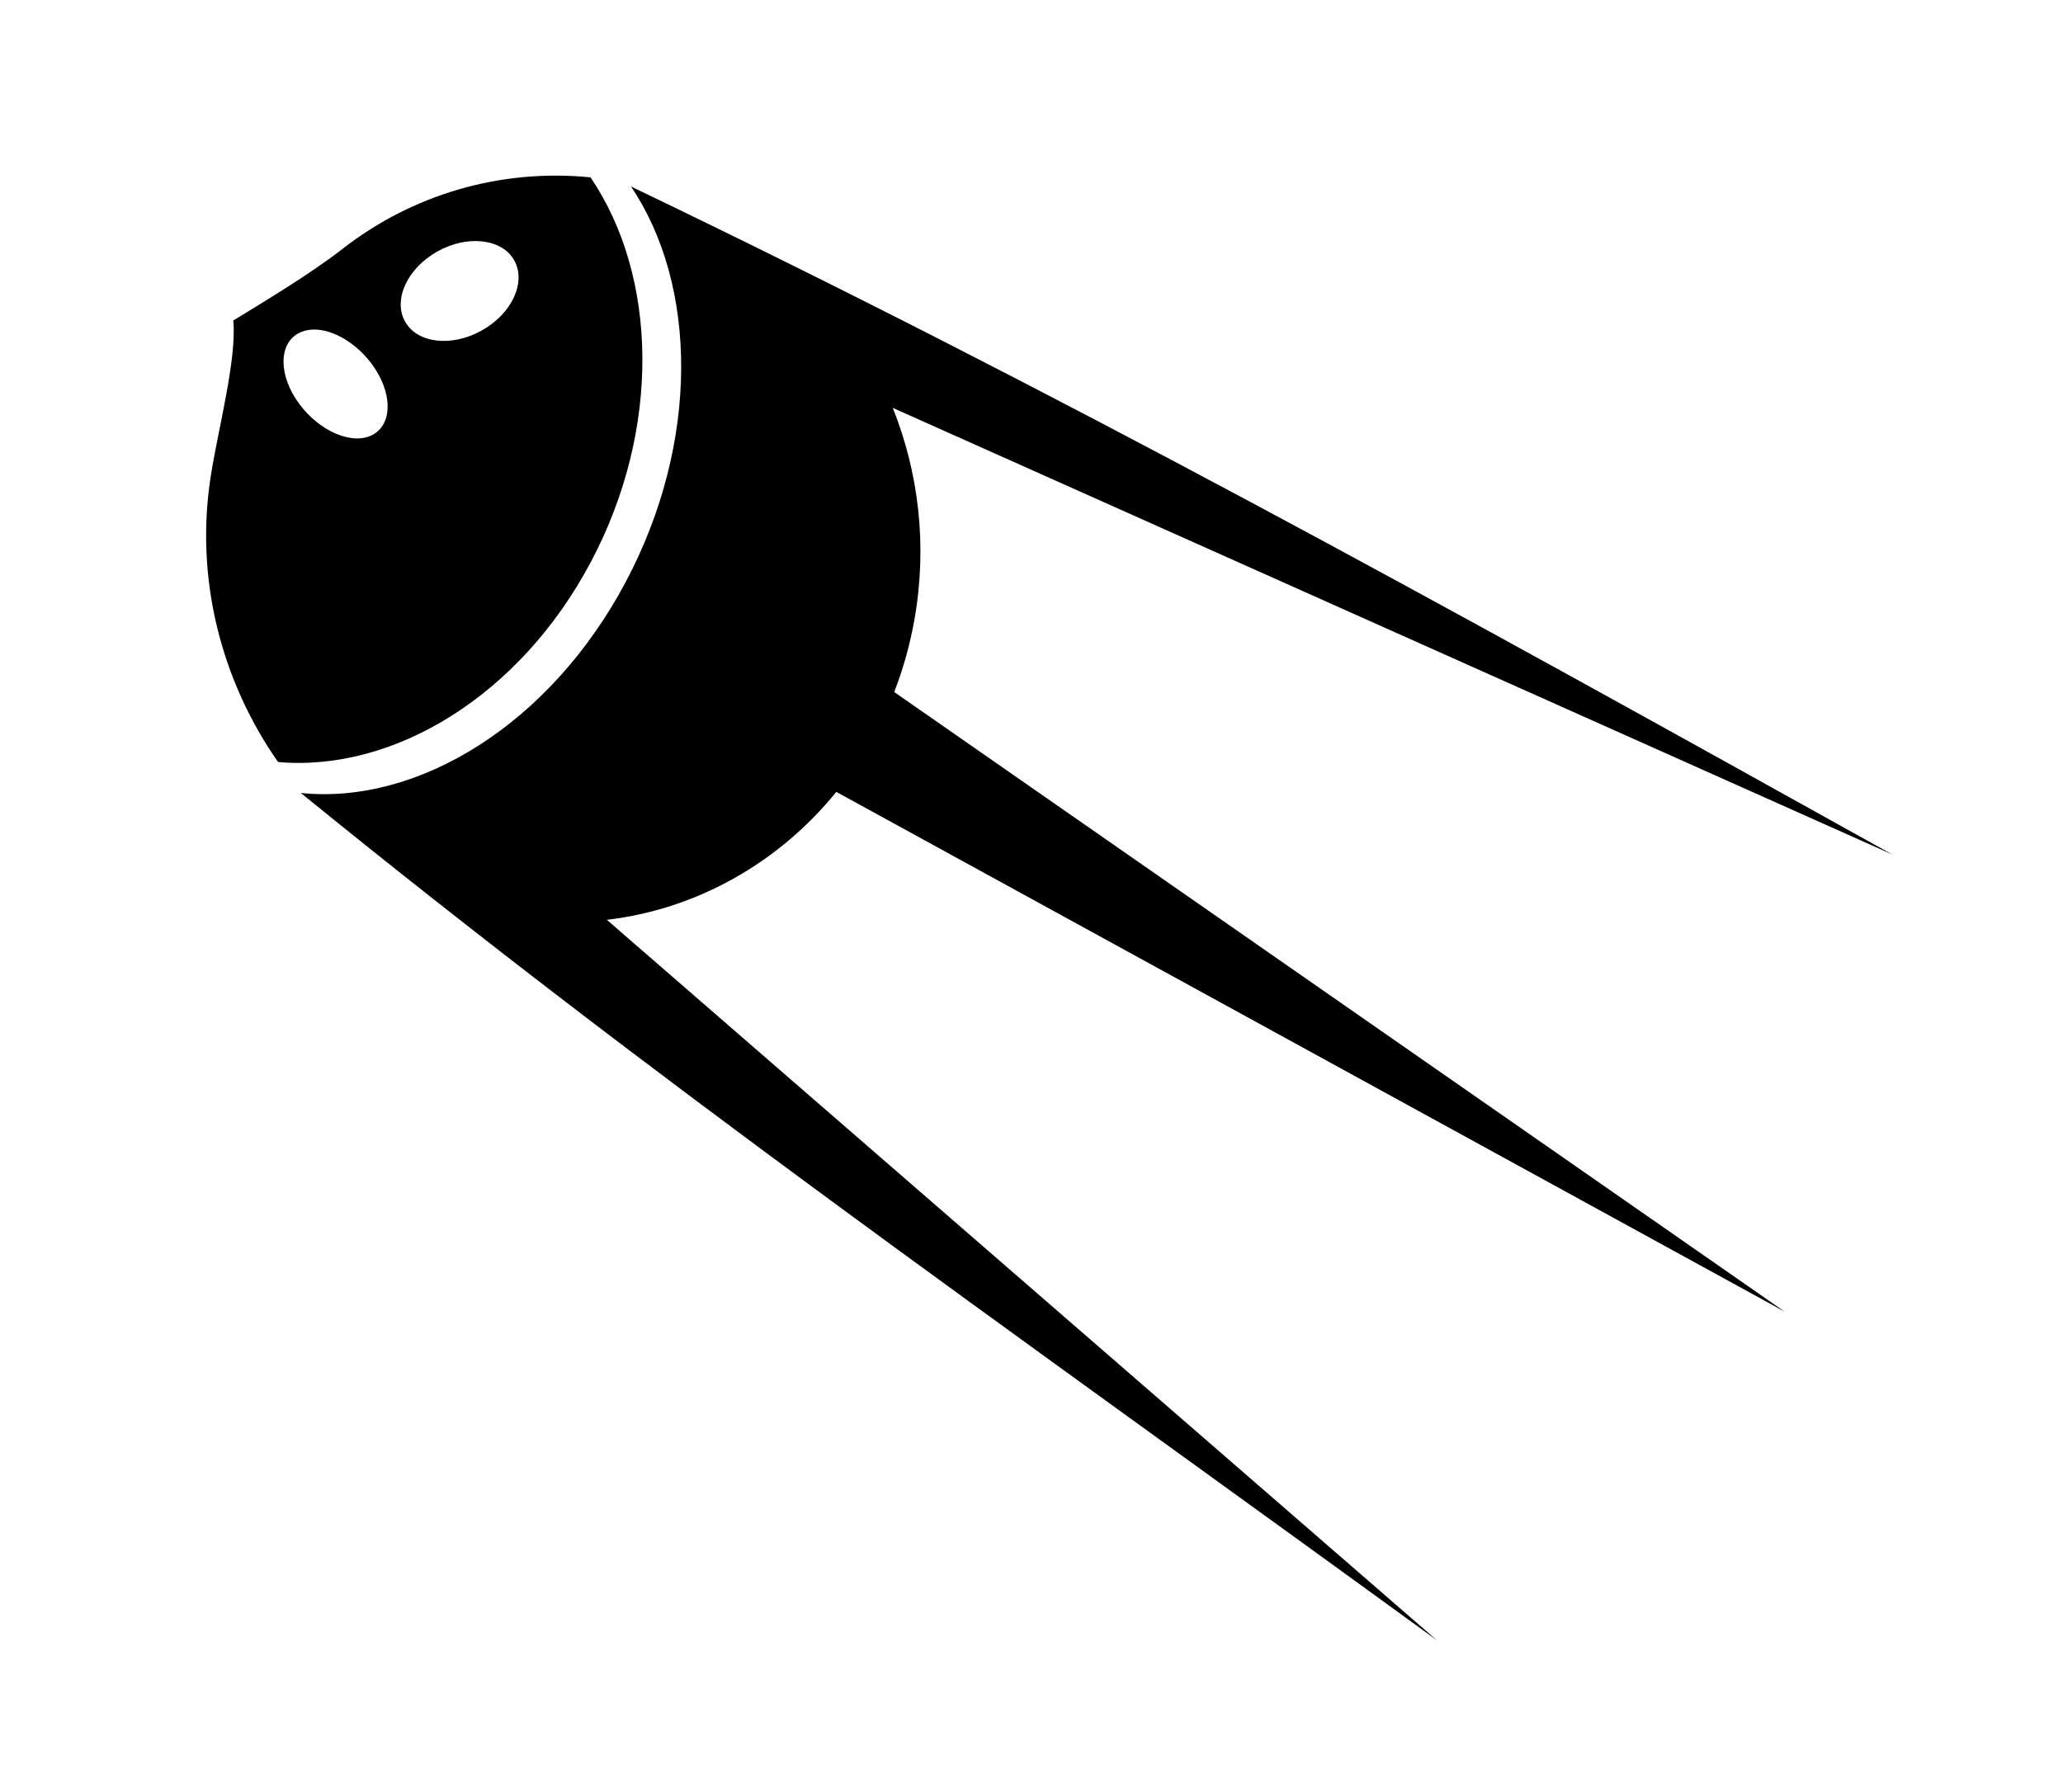
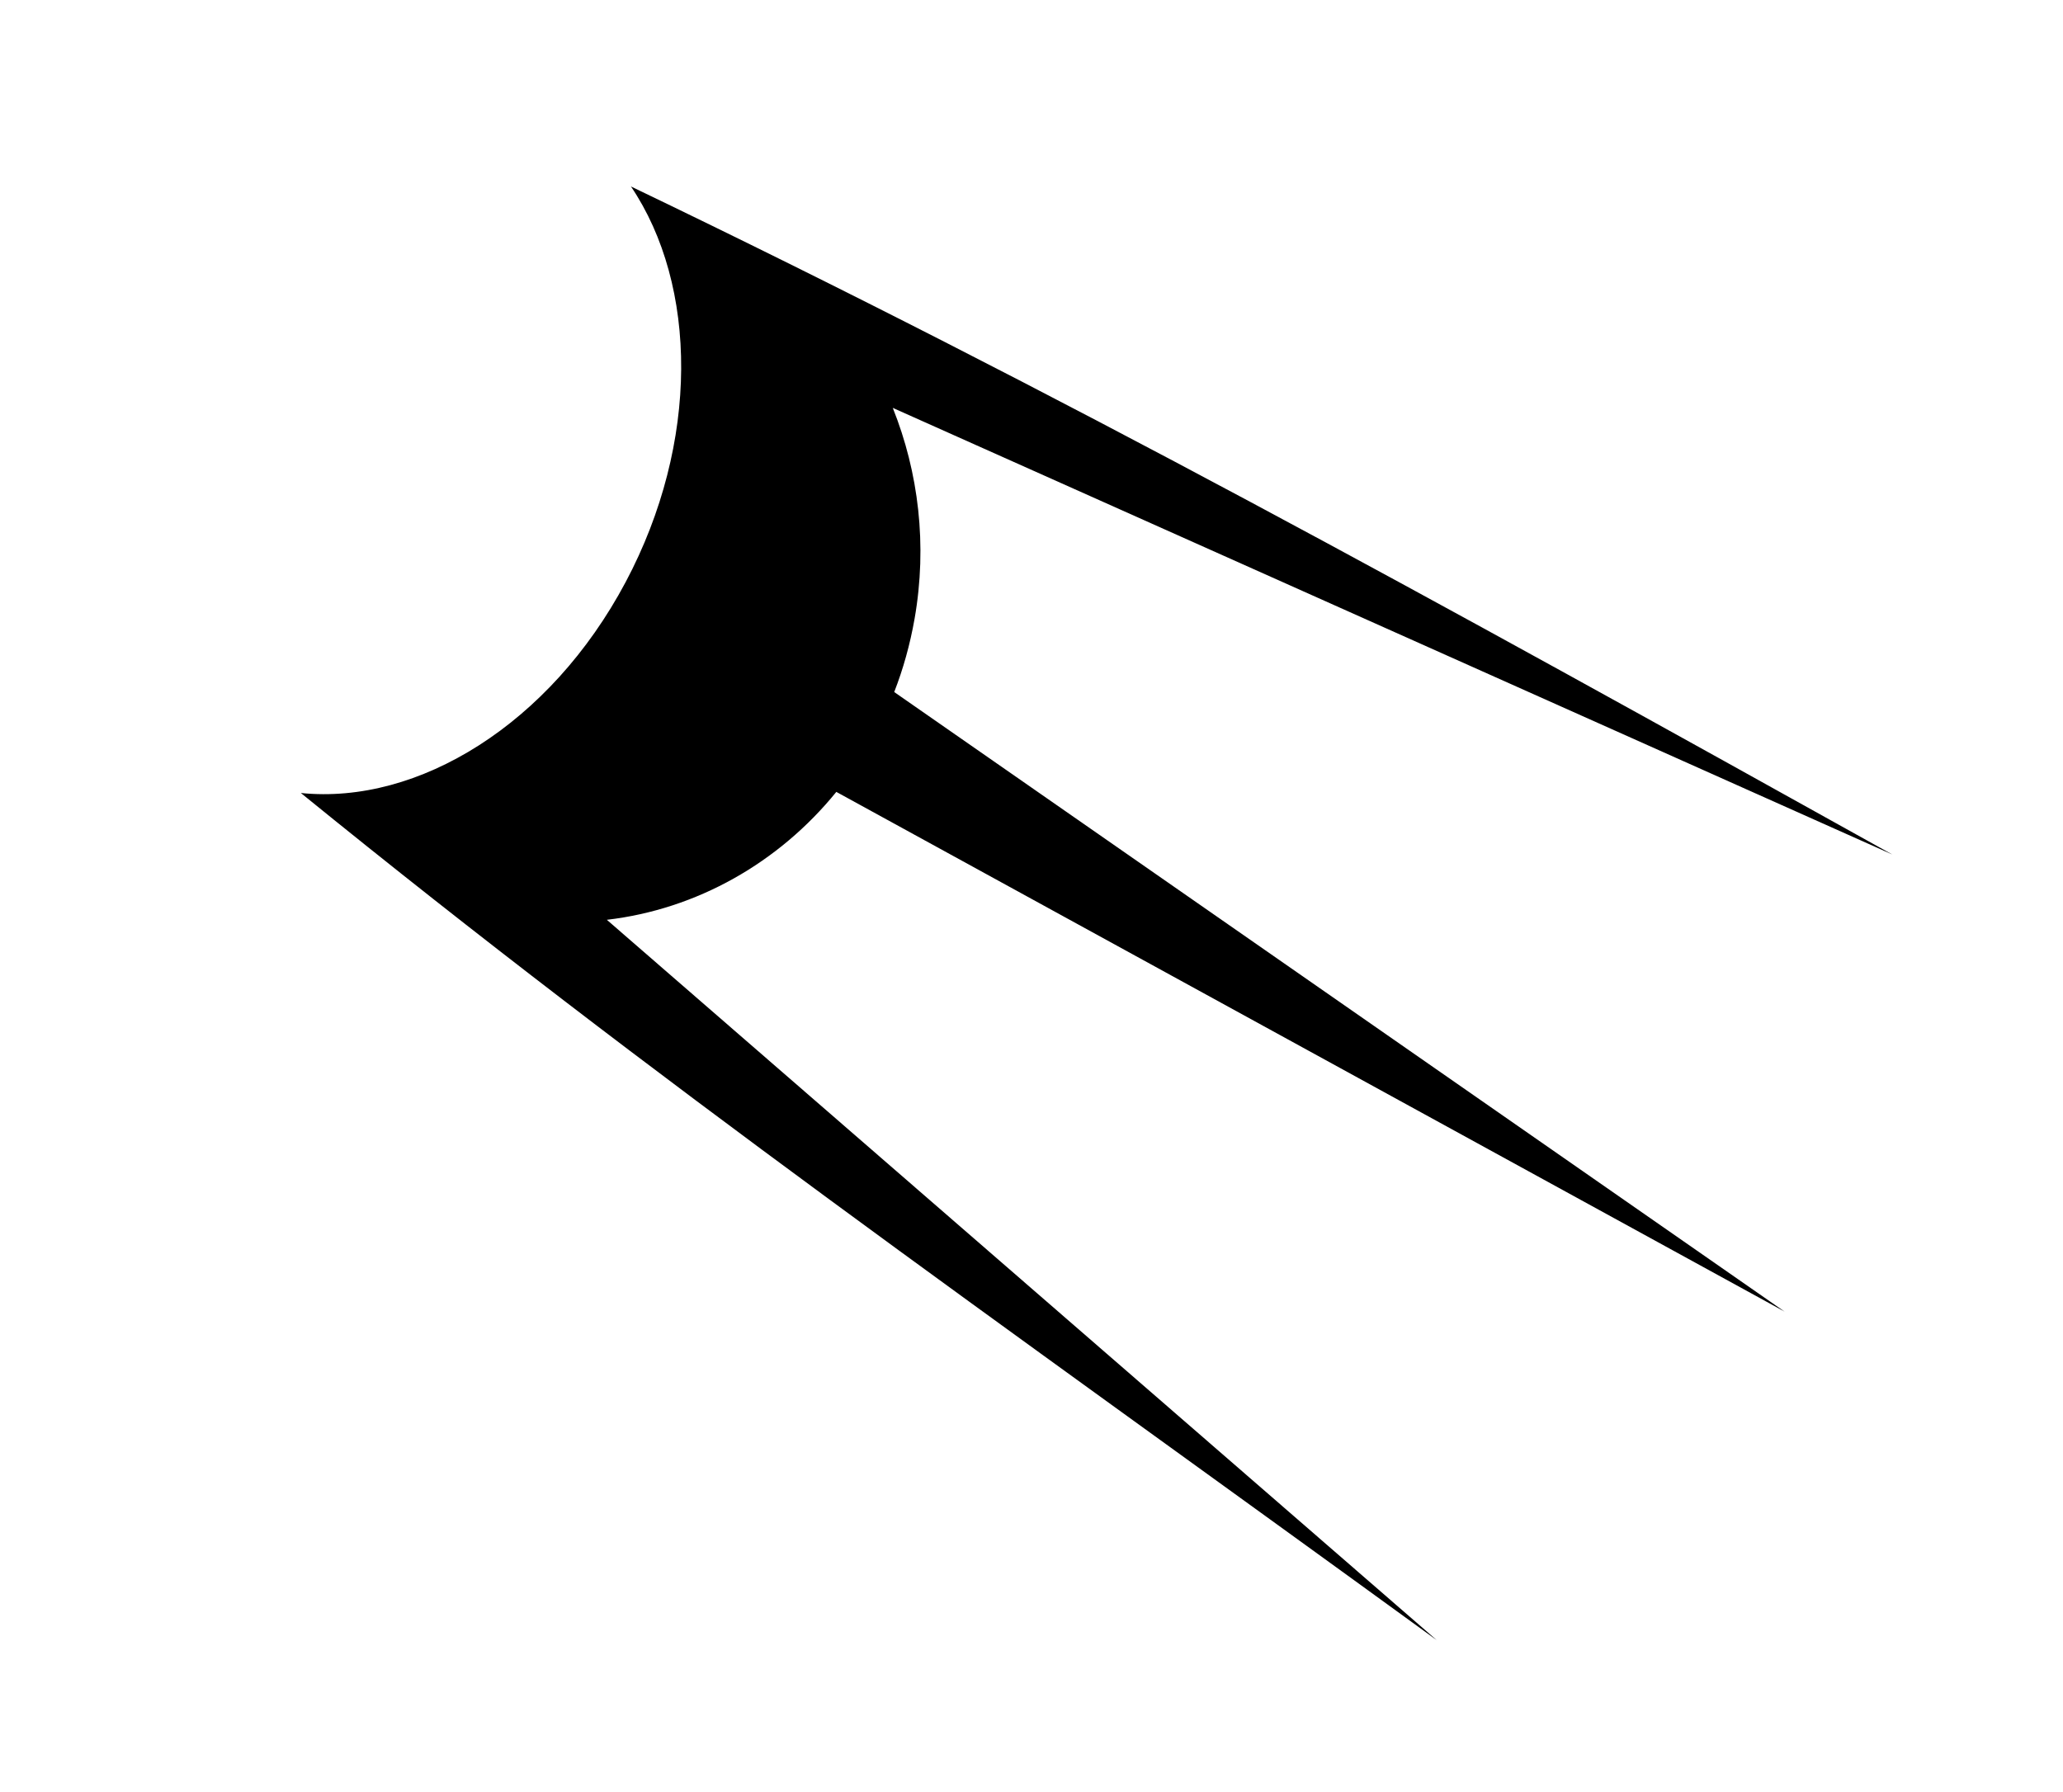
<svg xmlns="http://www.w3.org/2000/svg" xmlns:ns1="http://sodipodi.sourceforge.net/DTD/sodipodi-0.dtd" xmlns:ns2="http://www.inkscape.org/namespaces/inkscape" id="svg4379" ns1:docname="Neues Dokument 9" viewBox="0 0 312.99 271.94" version="1.1" ns2:version="0.48.0 r9654">
  <ns1:namedview id="base" bordercolor="#666666" ns2:pageshadow="2" ns2:window-y="-4" fit-margin-left="0" pagecolor="#ffffff" fit-margin-top="0" ns2:window-maximized="1" ns2:zoom="0.35" ns2:window-x="-4" ns2:window-height="975" showgrid="false" borderopacity="1.0" ns2:current-layer="layer1" ns2:cx="134.77015" ns2:cy="-96.886252" fit-margin-right="0" fit-margin-bottom="0" ns2:window-width="1280" ns2:pageopacity="0.0" ns2:document-units="px" />
  <g id="layer1" ns2:label="Ebene 1" ns2:groupmode="layer" transform="translate(-215.23 -163.53)">
    <g id="g4323" transform="matrix(2.276 0 0 2.276 -852.82 -984.59)">
-       <path id="path3423-9-8" style="fill:#000000" ns2:connector-curvature="0" d="m508.63 516.27c-3.065-0.303-6.044 0.001-8.834 0.818-2.79 0.817-5.401 2.165-7.672 3.933s-5.478 3.666-7.306 4.795c0.234 2.576-0.99 7.151-1.493 10.312-1.097 6.894 0.696 13.717 4.476 19.124 7.7 0.673 16.122-4.398 20.867-13.369 4.703-8.892 4.427-19.035-0.039-25.613zm-7.193 4.275c0.926 0.108 1.702 0.534 2.108 1.261 0.812 1.456-0.152 3.55-2.165 4.675s-4.303 0.857-5.115-0.599c-0.812-1.456 0.152-3.55 2.165-4.675 1.007-0.562 2.081-0.771 3.007-0.662zm-10.51 5.959c1.09 0.255 2.282 1.07 3.138 2.234 1.37 1.863 1.389 3.963 0.053 4.691-1.337 0.728-3.541-0.203-4.911-2.066-1.37-1.863-1.39-3.963-0.053-4.691 0.501-0.273 1.12-0.322 1.773-0.168z" />
      <path id="path3423" d="m511.32 516.87c4.463 6.606 4.592 17.085-0.346 26.379-5.042 9.49-13.84 14.868-21.653 14.068 23.831 19.372 44.95 34.121 75.724 56.487l-55.327-48.033c5.99-0.699 11.458-3.8 15.297-8.528l63.213 34.652-59.354-41.31c0.602-1.548 1.056-3.176 1.357-4.885 0.863-4.917 0.263-9.771-1.453-14.059l66.628 29.776c-30.616-17.042-55.492-30.808-84.037-44.517-0.019-0.003-0.029-0.027-0.048-0.031z" ns1:nodetypes="csccccccscccc" style="fill:#000000" ns2:connector-curvature="0" />
    </g>
  </g>
</svg>